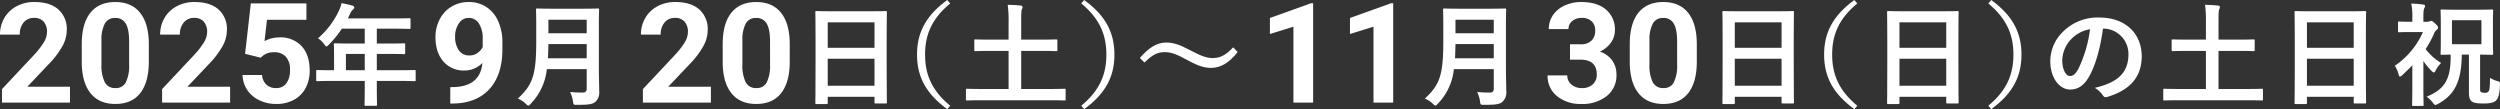
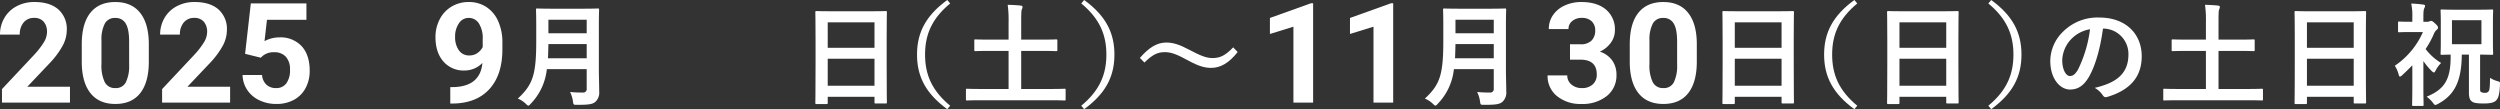
<svg xmlns="http://www.w3.org/2000/svg" width="895.744" height="39.12" viewBox="0 0 895.744 39.12">
  <rect x="0" y="0" width="895.744" height="39.12" fill="#333333" stroke="none" />
  <g id="グループ_9923" data-name="グループ 9923" transform="translate(-16738.709 505.76)">
    <g id="グループ_9921" data-name="グループ 9921" transform="translate(16982.641 -1279)">
      <path id="パス_4951" data-name="パス 4951" d="M37.48-34.76C29.8-29.16,26.64-23.08,26.64-15.2S29.8-1.24,37.48,4.36l1.04-1.24c-6.64-5.48-9-11.28-9-18.32s2.36-12.84,9-18.32ZM53.2,2.52c.4,0,.44-.04.44-.44V-.08H70.4V1.88c0,.4.04.44.44.44H74.4c.4,0,.44-.04.44-.44,0-.24-.08-2.6-.08-14.08v-8.88c0-6.56.08-9,.08-9.24,0-.44-.04-.48-.44-.48-.24,0-1.64.08-5.52.08H55.16c-3.88,0-5.24-.08-5.52-.08-.4,0-.44.04-.44.48,0,.24.08,2.68.08,10.44v7.72c0,11.6-.08,13.96-.08,14.24,0,.4.04.44.44.44Zm.44-6.56v-9.68H70.4v9.68Zm0-22.72H70.4v9.12H53.64Zm31.84-6.76c6.64,5.48,9,11.28,9,18.32s-2.36,12.84-9,18.32l1.04,1.24C94.2-1.24,97.36-7.32,97.36-15.2S94.2-29.16,86.52-34.76Z" transform="translate(383 808)" fill="#fff" />
      <path id="パス_4952" data-name="パス 4952" d="M22.72-24.52a9.086,9.086,0,0,1,8.96,9.28c0,7.56-5.32,10.36-12.08,11.96A8.484,8.484,0,0,1,22.4-.76c.52.8.88.96,1.72.72C32.24-2.48,36.44-7.16,36.44-14.6c0-7.96-5.64-13.88-15.24-13.88a17.5,17.5,0,0,0-13,5.12,14.737,14.737,0,0,0-4.52,10.4c0,6.52,3.56,10.28,7.08,10.28,3,0,5.08-1.6,6.8-4.6,2.4-4.2,4.08-10.44,5-17.24Zm-4.8.24A45.7,45.7,0,0,1,13.68-9.96c-1.08,1.92-1.96,2.44-3,2.44-1.24,0-2.72-2.04-2.72-5.72a11.518,11.518,0,0,1,3.12-7.4A12.047,12.047,0,0,1,17.92-24.28ZM74.48,1.16c3.56,0,4.76.08,5,.08.36,0,.4-.04.4-.44V-2.52c0-.4-.04-.44-.4-.44-.24,0-1.44.08-5,.08H63.96V-16.52H71c3.88,0,5.2.08,5.44.08.44,0,.48-.04.48-.44V-20.2c0-.4-.04-.44-.48-.44-.24,0-1.56.08-5.44.08H63.96v-6.28c0-3.2.04-4.08.24-4.56a2.219,2.219,0,0,0,.24-.88c0-.28-.28-.44-.64-.48-1.4-.16-3.2-.24-4.68-.28a39.967,39.967,0,0,1,.32,6.28v6.2H53.08c-3.92,0-5.24-.08-5.48-.08-.4,0-.44.04-.44.44v3.32c0,.4.04.44.44.44.24,0,1.56-.08,5.48-.08h6.36V-2.88H49.56c-3.56,0-4.76-.08-5-.08-.36,0-.4.04-.4.44V.8c0,.4.04.44.4.44.24,0,1.44-.08,5-.08ZM95.2,2.52c.4,0,.44-.04.44-.44V-.08H112.4V1.88c0,.4.04.44.44.44h3.56c.4,0,.44-.04.44-.44,0-.24-.08-2.6-.08-14.08v-8.88c0-6.56.08-9,.08-9.24,0-.44-.04-.48-.44-.48-.24,0-1.64.08-5.52.08H97.16c-3.88,0-5.24-.08-5.52-.08-.4,0-.44.04-.44.48,0,.24.08,2.68.08,10.44v7.72c0,11.6-.08,13.96-.08,14.24,0,.4.04.44.44.44Zm.44-6.56v-9.68H112.4v9.68Zm0-22.72H112.4v9.12H95.64ZM153.68-15.2V-1.56c0,2,.44,2.72,1.12,3.2.6.44,1.64.68,4.2.68,2.04,0,3.4-.24,4.24-.92.88-.76,1.4-1.96,1.56-5.8.04-1,.04-1.04-1-1.32a9.077,9.077,0,0,1-2.56-1.16c-.04,3.52-.16,4.28-.48,4.8a1.388,1.388,0,0,1-1.32.56A2.512,2.512,0,0,1,158-1.8c-.28-.2-.32-.48-.32-1.32V-15.2c2.84.04,3.96.08,4.2.08.44,0,.48-.04.48-.44,0-.24-.08-1.44-.08-4.04v-7.32c0-2.56.08-3.76.08-4,0-.4-.04-.44-.48-.44-.24,0-1.48.08-4.92.08h-8.08c-3.44,0-4.68-.08-4.92-.08-.4,0-.44.04-.44.44,0,.28.08,1.44.08,4v7.32c0,2.6-.08,3.76-.08,4.04,0,.4.04.44.44.44.2,0,1.04-.04,3.16-.08.16,8.92-2.16,12.44-8.6,15.08a10.38,10.38,0,0,1,2.24,2.16c.44.6.6.8.88.8a2.517,2.517,0,0,0,.92-.36c6-3.2,8.48-8.16,8.56-17.68Zm4.48-3.72H147.6v-8.6h10.56Zm-20.8-8.04v-1.8c0-2.04.12-2.64.36-3.12a1.875,1.875,0,0,0,.24-.84c0-.2-.24-.36-.64-.4a37.74,37.74,0,0,0-4.32-.36,19.879,19.879,0,0,1,.4,4.88v1.64h-.56c-2.92,0-3.88-.08-4.12-.08-.4,0-.44.04-.44.44v2.96c0,.4.04.44.44.44.24,0,1.2-.08,4.12-.08h4.36A28.332,28.332,0,0,1,127.12-11.2a10.326,10.326,0,0,1,1.4,3.24c.12.4.24.64.44.64s.48-.2.88-.56c1.2-1.12,2.4-2.28,3.56-3.48v8.2c0,2.96-.08,5.68-.08,5.92,0,.4.04.44.48.44h3.16c.44,0,.48-.04.48-.44,0-.2-.08-2.96-.08-5.92v-9.72a25.3,25.3,0,0,0,3.04,3.64c.32.28.52.44.72.44s.32-.16.52-.48a10.544,10.544,0,0,1,2.08-2.92,19.478,19.478,0,0,1-5.56-5,32.655,32.655,0,0,0,2.92-5.32,3.837,3.837,0,0,1,.96-1.48c.36-.28.56-.48.56-.88,0-.28-.04-.52-.92-1.36-.96-.88-1.24-1.04-1.56-1.04a1.3,1.3,0,0,0-.52.16,2.186,2.186,0,0,1-.96.16Z" transform="translate(487 808)" fill="#fff" />
      <path id="パス_4950" data-name="パス 4950" d="M11.2,2.52c.4,0,.44-.04.44-.44V-.08H28.4V1.88c0,.4.04.44.44.44H32.4c.4,0,.44-.04.44-.44,0-.24-.08-2.6-.08-14.08v-8.88c0-6.56.08-9,.08-9.24,0-.44-.04-.48-.44-.48-.24,0-1.64.08-5.52.08H13.16c-3.88,0-5.24-.08-5.52-.08-.4,0-.44.04-.44.48,0,.24.08,2.68.08,10.44v7.72C7.28-.56,7.2,1.8,7.2,2.08c0,.4.04.44.44.44Zm.44-6.56v-9.68H28.4v9.68Zm0-22.72H28.4v9.12H11.64Z" transform="translate(366 808)" fill="#fff" />
    </g>
    <path id="パス_4949" data-name="パス 4949" d="M9.595-20.9h3.76a5.3,5.3,0,0,0,3.979-1.343,4.92,4.92,0,0,0,1.294-3.564,4.351,4.351,0,0,0-1.282-3.345,4.967,4.967,0,0,0-3.528-1.2,5.207,5.207,0,0,0-3.394,1.111,3.552,3.552,0,0,0-1.367,2.893H2a8.677,8.677,0,0,1,1.5-4.993A10.005,10.005,0,0,1,7.7-34.79a14.015,14.015,0,0,1,5.945-1.245q5.64,0,8.838,2.7a9.2,9.2,0,0,1,3.2,7.434,7.48,7.48,0,0,1-1.489,4.492,9.676,9.676,0,0,1-3.906,3.149,8.832,8.832,0,0,1,4.48,3.223,8.742,8.742,0,0,1,1.477,5.078,9.357,9.357,0,0,1-3.455,7.593A13.89,13.89,0,0,1,13.647.488a13.17,13.17,0,0,1-8.7-2.808A9.169,9.169,0,0,1,1.563-9.741H8.618a4.088,4.088,0,0,0,1.5,3.271,5.533,5.533,0,0,0,3.7,1.27,5.559,5.559,0,0,0,3.943-1.331,4.593,4.593,0,0,0,1.428-3.528q0-5.322-5.859-5.322H9.595Zm45.435,6.2q0,7.373-3.052,11.279T43.042.488q-5.811,0-8.887-3.833T31.006-14.331v-6.543q0-7.446,3.088-11.3t8.9-3.857q5.811,0,8.887,3.821T55.029-21.24Zm-7.056-7.178q0-4.419-1.208-6.433a4.085,4.085,0,0,0-3.772-2.014,4.013,4.013,0,0,0-3.674,1.917,12.16,12.16,0,0,0-1.257,5.994v8.643a13.639,13.639,0,0,0,1.184,6.458,4.031,4.031,0,0,0,3.8,2.112,3.963,3.963,0,0,0,3.735-2.026,13.313,13.313,0,0,0,1.2-6.2Z" transform="translate(17291.641 -469)" fill="#fff" />
    <path id="パス_4948" data-name="パス 4948" d="M31.64-25.8c0-3.4.08-5.2.08-5.44,0-.44-.04-.48-.44-.48-.28,0-1.56.08-5.28.08H14.88c-3.72,0-5.04-.08-5.32-.08-.4,0-.44.04-.44.48,0,.24.08,2.04.08,5.44v5.88C9.2-7.76,7.88-4.36,2.6.56A9.157,9.157,0,0,1,5.48,2.44c.44.44.68.64.92.64s.44-.24.84-.68A20.912,20.912,0,0,0,13-10H27.28v7a1.248,1.248,0,0,1-1.4,1.4,45.433,45.433,0,0,1-4.56-.2,11.064,11.064,0,0,1,1.04,3.36c.16,1.28.24,1.24,1.48,1.24,4.24,0,5.6-.2,6.64-1.16a4.527,4.527,0,0,0,1.28-3.72c0-2.2-.12-5.24-.12-8ZM13.4-13.88c.08-1.52.12-3.2.16-5.08H27.28v5.08Zm13.88-13.8v4.84H13.56v-4.84Z" transform="translate(17246.641 -471)" fill="#fff" />
    <path id="パス_4947" data-name="パス 4947" d="M19.556,0H12.5V-27.2L4.077-24.585v-5.737L18.8-35.6h.757ZM48.242,0H41.187V-27.2l-8.423,2.612v-5.737L47.485-35.6h.757Z" transform="translate(17189.641 -469)" fill="#fff" />
    <g id="グループ_9920" data-name="グループ 9920" transform="translate(16657.641 -1279)">
      <path id="パス_4945" data-name="パス 4945" d="M37.48-34.76C29.8-29.16,26.64-23.08,26.64-15.2S29.8-1.24,37.48,4.36l1.04-1.24c-6.64-5.48-9-11.28-9-18.32s2.36-12.84,9-18.32Zm37,35.92c3.56,0,4.76.08,5,.08.36,0,.4-.04.4-.44V-2.52c0-.4-.04-.44-.4-.44-.24,0-1.44.08-5,.08H63.96V-16.52H71c3.88,0,5.2.08,5.44.08.44,0,.48-.04.48-.44V-20.2c0-.4-.04-.44-.48-.44-.24,0-1.56.08-5.44.08H63.96v-6.28c0-3.2.04-4.08.24-4.56a2.219,2.219,0,0,0,.24-.88c0-.28-.28-.44-.64-.48-1.4-.16-3.2-.24-4.68-.28a39.967,39.967,0,0,1,.32,6.28v6.2H53.08c-3.92,0-5.24-.08-5.48-.08-.4,0-.44.04-.44.44v3.32c0,.4.04.44.44.44.24,0,1.56-.08,5.48-.08h6.36V-2.88H49.56c-3.56,0-4.76-.08-5-.08-.36,0-.4.04-.4.44V.8c0,.4.04.44.4.44.24,0,1.44-.08,5-.08Zm11-34.68c6.64,5.48,9,11.28,9,18.32s-2.36,12.84-9,18.32l1.04,1.24C94.2-1.24,97.36-7.32,97.36-15.2S94.2-29.16,86.52-34.76Z" transform="translate(383 808)" fill="#fff" />
      <path id="パス_4946" data-name="パス 4946" d="M4.12-12.36c3.04-3,4.88-3.72,7.32-3.72,2.32,0,4.4.84,8.44,3.04,3.56,1.96,5.84,2.6,8.12,2.6,3.36,0,6.4-1.72,9.52-5.68l-1.6-1.68c-2.96,3.12-4.92,3.84-7.44,3.84-2.2,0-4.28-.84-8.44-3.04-3.44-1.84-5.72-2.52-8.12-2.52-3.32,0-6.2,1.8-9.44,5.52Z" transform="translate(487 808)" fill="#fff" />
      <path id="パス_4944" data-name="パス 4944" d="M11.2,2.52c.4,0,.44-.04.44-.44V-.08H28.4V1.88c0,.4.04.44.44.44H32.4c.4,0,.44-.04.44-.44,0-.24-.08-2.6-.08-14.08v-8.88c0-6.56.08-9,.08-9.24,0-.44-.04-.48-.44-.48-.24,0-1.64.08-5.52.08H13.16c-3.88,0-5.24-.08-5.52-.08-.4,0-.44.04-.44.48,0,.24.08,2.68.08,10.44v7.72C7.28-.56,7.2,1.8,7.2,2.08c0,.4.04.44.44.44Zm.44-6.56v-9.68H28.4v9.68Zm0-22.72H28.4v9.12H11.64Z" transform="translate(366 808)" fill="#fff" />
    </g>
-     <path id="パス_4943" data-name="パス 4943" d="M26.782,0H2.417V-4.834l11.5-12.256a28.368,28.368,0,0,0,3.5-4.517,7.256,7.256,0,0,0,1.135-3.662,5.43,5.43,0,0,0-1.2-3.723,4.318,4.318,0,0,0-3.418-1.355A4.657,4.657,0,0,0,10.168-28.7a6.528,6.528,0,0,0-1.379,4.333H1.709A11.654,11.654,0,0,1,3.259-30.3a10.927,10.927,0,0,1,4.382-4.211,13.32,13.32,0,0,1,6.421-1.526q5.493,0,8.533,2.637a9.328,9.328,0,0,1,3.04,7.446,11.952,11.952,0,0,1-1.367,5.371,29.848,29.848,0,0,1-4.687,6.372L11.5-5.688H26.782ZM55.029-14.7q0,7.373-3.052,11.279T43.042.488q-5.811,0-8.887-3.833T31.006-14.331v-6.543q0-7.446,3.088-11.3t8.9-3.857q5.811,0,8.887,3.821T55.029-21.24Zm-7.056-7.178q0-4.419-1.208-6.433a4.085,4.085,0,0,0-3.772-2.014,4.013,4.013,0,0,0-3.674,1.917,12.16,12.16,0,0,0-1.257,5.994v8.643a13.639,13.639,0,0,0,1.184,6.458,4.031,4.031,0,0,0,3.8,2.112,3.963,3.963,0,0,0,3.735-2.026,13.313,13.313,0,0,0,1.2-6.2Z" transform="translate(16966.641 -469)" fill="#fff" />
    <path id="パス_4942" data-name="パス 4942" d="M31.64-25.8c0-3.4.08-5.2.08-5.44,0-.44-.04-.48-.44-.48-.28,0-1.56.08-5.28.08H14.88c-3.72,0-5.04-.08-5.32-.08-.4,0-.44.04-.44.48,0,.24.08,2.04.08,5.44v5.88C9.2-7.76,7.88-4.36,2.6.56A9.157,9.157,0,0,1,5.48,2.44c.44.44.68.64.92.64s.44-.24.84-.68A20.912,20.912,0,0,0,13-10H27.28v7a1.248,1.248,0,0,1-1.4,1.4,45.433,45.433,0,0,1-4.56-.2,11.064,11.064,0,0,1,1.04,3.36c.16,1.28.24,1.24,1.48,1.24,4.24,0,5.6-.2,6.64-1.16a4.527,4.527,0,0,0,1.28-3.72c0-2.2-.12-5.24-.12-8ZM13.4-13.88c.08-1.52.12-3.2.16-5.08H27.28v5.08Zm13.88-13.8v4.84H13.56v-4.84Z" transform="translate(16921.641 -471)" fill="#fff" />
    <path id="パス_4941" data-name="パス 4941" d="M18.921-14.209a8.909,8.909,0,0,1-6.445,2.71,9.529,9.529,0,0,1-7.544-3.235Q2.1-17.969,2.1-23.462a13.617,13.617,0,0,1,1.526-6.409,11.193,11.193,0,0,1,4.26-4.541,11.82,11.82,0,0,1,6.152-1.624,11.3,11.3,0,0,1,6.25,1.758,11.557,11.557,0,0,1,4.248,5.054,18.145,18.145,0,0,1,1.538,7.544v2.612q0,8.887-4.419,13.965T9.131.317L7.4.342V-5.542L8.96-5.566Q18.164-5.981,18.921-14.209Zm-4.712-2.686a4.935,4.935,0,0,0,2.942-.879A5.872,5.872,0,0,0,19.019-19.9V-22.8a9.7,9.7,0,0,0-1.367-5.566,4.243,4.243,0,0,0-3.662-1.978A4.119,4.119,0,0,0,10.5-28.406a8.253,8.253,0,0,0-1.367,4.871,8.031,8.031,0,0,0,1.331,4.773A4.334,4.334,0,0,0,14.209-16.895Z" transform="translate(16892.641 -469)" fill="#fff" />
-     <path id="パス_4939" data-name="パス 4939" d="M19.44-5.76V-3.8c0,4.2-.08,6.28-.08,6.52,0,.4.04.44.48.44H23.4c.4,0,.44-.04.44-.44,0-.2-.08-2.32-.08-6.52V-5.76h8.48c3.52,0,4.76.08,5,.08.4,0,.44-.04.44-.44V-9.28c0-.36-.04-.4-.44-.4-.24,0-1.48.08-5,.08H23.76v-5.84h4.28c3.92,0,5.24.08,5.48.08.36,0,.4-.04.4-.44v-3c0-.4-.04-.44-.4-.44-.24,0-1.56.08-5.48.08H23.76v-5.32h6.16c3.88,0,5.24.08,5.48.08.4,0,.44-.04.44-.44V-27.8c0-.4-.04-.44-.44-.44-.24,0-1.6.08-5.48.08H13.4l.8-1.72a3.9,3.9,0,0,1,1-1.44c.28-.28.48-.44.48-.76s-.24-.52-.72-.68c-1.08-.32-2.4-.6-3.84-.88a12.827,12.827,0,0,1-1.04,2.92,29.413,29.413,0,0,1-7.4,9.68,8.014,8.014,0,0,1,2.24,2.16c.4.52.6.76.8.76s.44-.2.84-.64a36.634,36.634,0,0,0,4.68-5.72h8.2v5.32H14.32c-3.88,0-5.24-.08-5.48-.08-.44,0-.48.04-.48.44,0,.24.08,1.32.08,3.6v5.6H7.48c-3.52,0-4.76-.08-5-.08-.4,0-.44.04-.44.4v3.16c0,.4.04.44.44.44.24,0,1.48-.08,5-.08ZM12.68-9.6v-5.84h6.76V-9.6Z" transform="translate(16849.961 -471)" fill="#fff" />
    <path id="パス_4940" data-name="パス 4940" d="M26.782,0H2.417V-4.834l11.5-12.256a28.368,28.368,0,0,0,3.5-4.517,7.256,7.256,0,0,0,1.135-3.662,5.43,5.43,0,0,0-1.2-3.723,4.318,4.318,0,0,0-3.418-1.355A4.657,4.657,0,0,0,10.168-28.7a6.528,6.528,0,0,0-1.379,4.333H1.709A11.654,11.654,0,0,1,3.259-30.3a10.927,10.927,0,0,1,4.382-4.211,13.32,13.32,0,0,1,6.421-1.526q5.493,0,8.533,2.637a9.328,9.328,0,0,1,3.04,7.446,11.952,11.952,0,0,1-1.367,5.371,29.848,29.848,0,0,1-4.687,6.372L11.5-5.688H26.782ZM55.029-14.7q0,7.373-3.052,11.279T43.042.488q-5.811,0-8.887-3.833T31.006-14.331v-6.543q0-7.446,3.088-11.3t8.9-3.857q5.811,0,8.887,3.821T55.029-21.24Zm-7.056-7.178q0-4.419-1.208-6.433a4.085,4.085,0,0,0-3.772-2.014,4.013,4.013,0,0,0-3.674,1.917,12.16,12.16,0,0,0-1.257,5.994v8.643a13.639,13.639,0,0,0,1.184,6.458,4.031,4.031,0,0,0,3.8,2.112,3.963,3.963,0,0,0,3.735-2.026,13.313,13.313,0,0,0,1.2-6.2ZM84.155,0H59.79V-4.834l11.5-12.256a28.368,28.368,0,0,0,3.5-4.517,7.256,7.256,0,0,0,1.135-3.662,5.43,5.43,0,0,0-1.2-3.723,4.318,4.318,0,0,0-3.418-1.355A4.657,4.657,0,0,0,67.542-28.7a6.528,6.528,0,0,0-1.379,4.333h-7.08a11.654,11.654,0,0,1,1.55-5.933,10.927,10.927,0,0,1,4.382-4.211,13.32,13.32,0,0,1,6.421-1.526q5.493,0,8.533,2.637a9.328,9.328,0,0,1,3.04,7.446,11.952,11.952,0,0,1-1.367,5.371,29.848,29.848,0,0,1-4.687,6.372L68.872-5.688H84.155Zm5.371-17.48,2.051-18.066H111.5v5.884H97.363l-.879,7.642a11.186,11.186,0,0,1,5.347-1.343,10.246,10.246,0,0,1,7.959,3.149q2.881,3.149,2.881,8.813a12.888,12.888,0,0,1-1.453,6.165,10.253,10.253,0,0,1-4.163,4.224,13,13,0,0,1-6.4,1.5A13.8,13.8,0,0,1,94.678-.818,10.61,10.61,0,0,1,90.32-4.492a10.014,10.014,0,0,1-1.7-5.4h6.982a5.215,5.215,0,0,0,1.55,3.455A4.915,4.915,0,0,0,100.635-5.2a4.338,4.338,0,0,0,3.687-1.721,7.973,7.973,0,0,0,1.294-4.871,6.593,6.593,0,0,0-1.489-4.639A5.465,5.465,0,0,0,99.9-18.042a6.108,6.108,0,0,0-4.077,1.318l-.684.635Z" transform="translate(16737 -469)" fill="#fff" />
  </g>
</svg>